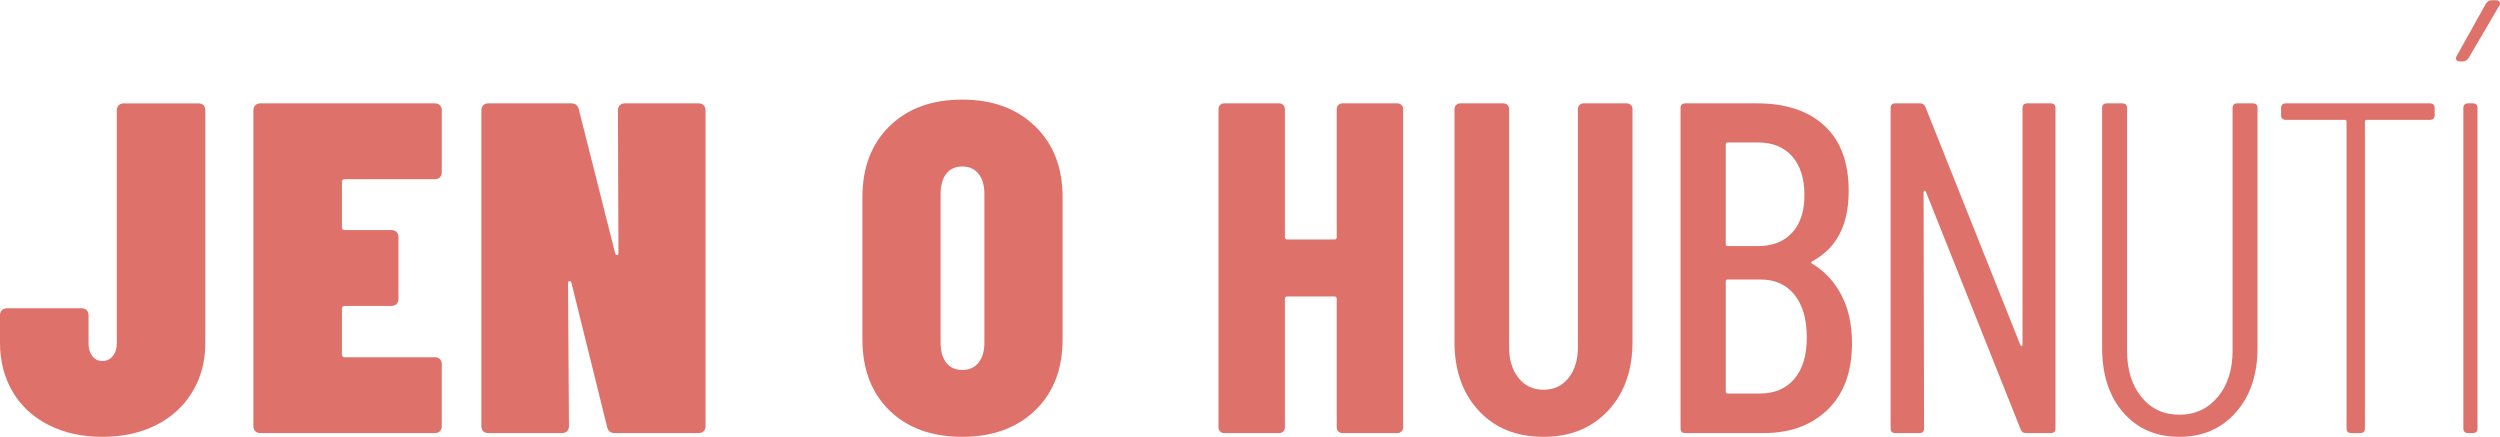
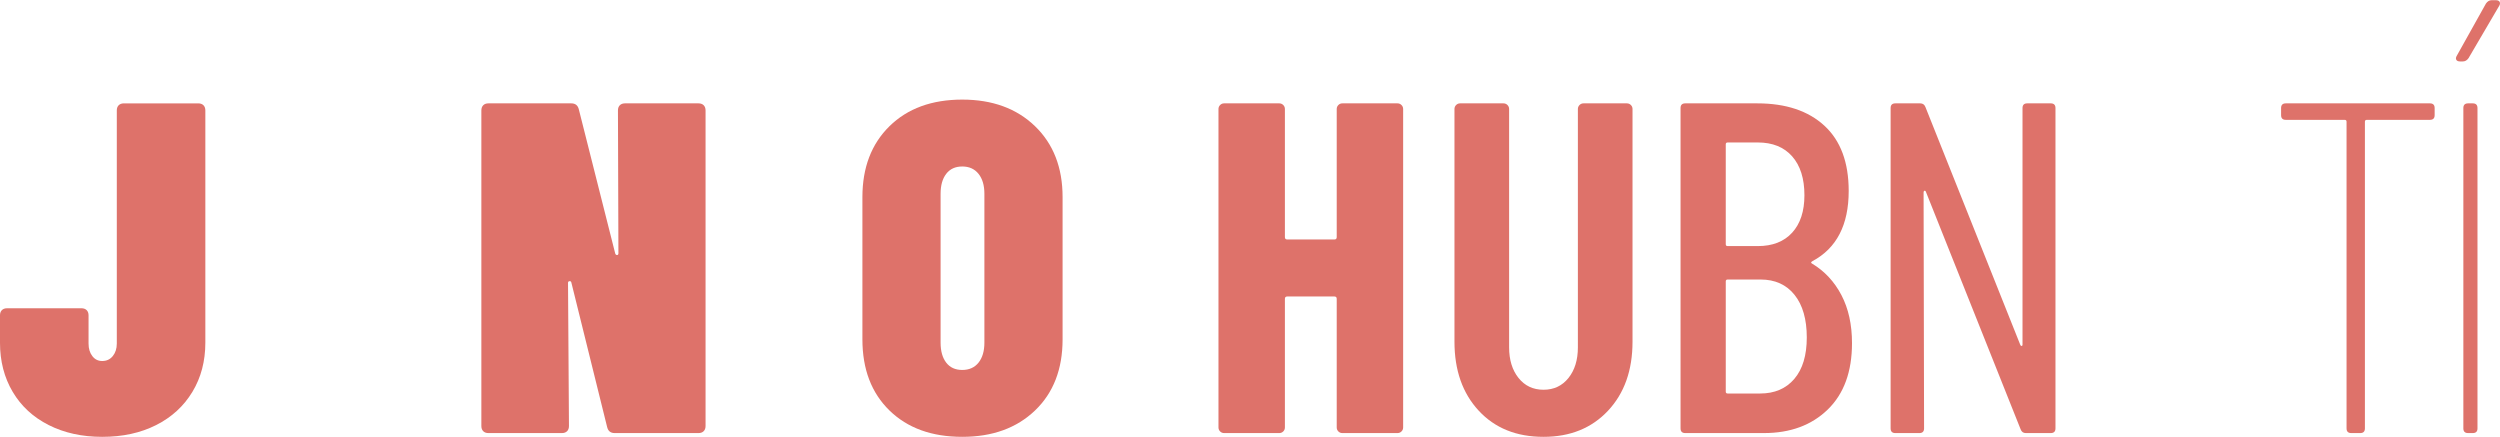
<svg xmlns="http://www.w3.org/2000/svg" version="1.1" id="svg-logo" x="0px" y="0px" width="765.35px" height="133.8px" viewBox="0 0 765.35 133.8" preserveAspectRatio="xMinYMin meet" enable-background="new 0 0 765.35 133.8" xml:space="preserve">
  <g>
    <path fill="#DE726A" d="M14.921,130.133c-4.756-2.398-8.435-5.791-11.03-10.166c-2.594-4.375-3.894-9.395-3.894-15.072v-8.361   c0-0.672,0.191-1.201,0.577-1.586c0.384-0.381,0.913-0.578,1.589-0.578h22.781c0.671,0,1.199,0.197,1.588,0.578   c0.379,0.385,0.577,0.914,0.577,1.586v8.654c0,1.539,0.382,2.809,1.151,3.818c0.767,1.012,1.778,1.512,3.028,1.512   c1.343,0,2.426-0.5,3.242-1.512c0.817-1.01,1.229-2.279,1.229-3.818v-71.38c0-0.671,0.188-1.199,0.576-1.588   c0.382-0.38,0.911-0.576,1.587-0.576h22.782c0.669,0,1.199,0.196,1.584,0.576c0.382,0.389,0.576,0.917,0.576,1.588v71.087   c0,5.678-1.321,10.697-3.965,15.072c-2.646,4.375-6.345,7.768-11.104,10.166c-4.757,2.402-10.262,3.602-16.509,3.602   C25.134,133.734,19.682,132.535,14.921,130.133z" />
-     <path fill="#DE726A" d="M134.673,54.285c-0.387,0.386-0.916,0.577-1.587,0.577h-27.538c-0.58,0-0.865,0.29-0.865,0.866v13.844   c0,0.576,0.285,0.861,0.865,0.861h14.272c0.669,0,1.201,0.197,1.587,0.576c0.386,0.387,0.576,0.916,0.576,1.588v18.889   c0,0.672-0.19,1.201-0.576,1.588s-0.918,0.576-1.587,0.576h-14.272c-0.58,0-0.865,0.293-0.865,0.869v13.984   c0,0.578,0.285,0.861,0.865,0.861h27.538c0.671,0,1.2,0.197,1.587,0.576c0.385,0.387,0.576,0.918,0.576,1.588v18.889   c0,0.678-0.191,1.207-0.576,1.588c-0.387,0.387-0.916,0.576-1.587,0.576H79.739c-0.675,0-1.204-0.189-1.59-0.576   c-0.385-0.381-0.573-0.91-0.573-1.588V33.807c0-0.671,0.188-1.199,0.573-1.588c0.386-0.38,0.915-0.576,1.59-0.576h53.348   c0.671,0,1.2,0.196,1.587,0.576c0.385,0.389,0.576,0.917,0.576,1.588v18.89C135.25,53.376,135.058,53.905,134.673,54.285z" />
    <path fill="#DE726A" d="M147.94,132.006c-0.385-0.381-0.576-0.91-0.576-1.588V33.807c0-0.671,0.191-1.199,0.576-1.588   c0.38-0.38,0.909-0.576,1.587-0.576h25.374c1.251,0,2.021,0.631,2.31,1.879l11.104,43.98c0.095,0.385,0.288,0.576,0.575,0.576   c0.289,0,0.432-0.191,0.432-0.576l-0.143-43.695c0-0.671,0.188-1.199,0.576-1.588c0.385-0.38,0.916-0.576,1.587-0.576h22.493   c0.674,0,1.202,0.196,1.585,0.576c0.388,0.389,0.58,0.917,0.58,1.588v96.611c0,0.678-0.192,1.207-0.58,1.588   c-0.383,0.387-0.911,0.576-1.585,0.576h-25.666c-1.248,0-2.014-0.623-2.308-1.871l-10.96-44.27   c-0.096-0.293-0.284-0.408-0.577-0.359c-0.284,0.047-0.43,0.217-0.43,0.502l0.287,43.834c0,0.678-0.192,1.207-0.574,1.588   c-0.389,0.387-0.917,0.576-1.59,0.576h-22.49C148.849,132.582,148.32,132.393,147.94,132.006z" />
    <path fill="#DE726A" d="M272.305,125.664c-5.528-5.387-8.288-12.643-8.288-21.779V60.342c0-9.035,2.76-16.272,8.288-21.705   c5.529-5.427,12.956-8.146,22.282-8.146c9.228,0,16.65,2.72,22.276,8.146c5.624,5.433,8.435,12.67,8.435,21.705v43.542   c0,9.137-2.811,16.393-8.435,21.779c-5.626,5.385-13.049,8.07-22.276,8.07C285.261,133.734,277.834,131.049,272.305,125.664z    M299.558,111.029c1.201-1.494,1.804-3.535,1.804-6.135V59.33c0-2.598-0.603-4.632-1.804-6.124c-1.2-1.492-2.858-2.238-4.971-2.238   c-2.116,0-3.751,0.746-4.904,2.238c-1.154,1.492-1.73,3.526-1.73,6.124v45.565c0,2.6,0.576,4.641,1.73,6.135   c1.153,1.49,2.788,2.229,4.904,2.229C296.7,113.258,298.358,112.52,299.558,111.029z" />
    <path fill="#DE726A" d="M409.725,32.152c0.338-0.338,0.746-0.509,1.227-0.509h16.875c0.475,0,0.883,0.171,1.221,0.509   c0.34,0.341,0.51,0.746,0.51,1.221v97.481c0,0.482-0.17,0.889-0.51,1.227c-0.338,0.338-0.746,0.502-1.221,0.502h-16.875   c-0.48,0-0.889-0.164-1.227-0.502c-0.332-0.338-0.502-0.744-0.502-1.227V91.486c0-0.482-0.244-0.719-0.719-0.719h-14.42   c-0.482,0-0.725,0.236-0.725,0.719v39.367c0,0.482-0.164,0.889-0.502,1.227c-0.34,0.338-0.748,0.502-1.229,0.502h-16.872   c-0.481,0-0.89-0.164-1.228-0.502c-0.337-0.338-0.503-0.744-0.503-1.227V33.373c0-0.475,0.166-0.88,0.503-1.221   c0.338-0.338,0.746-0.509,1.228-0.509h16.872c0.48,0,0.889,0.171,1.229,0.509c0.338,0.341,0.502,0.746,0.502,1.221v39.225   c0,0.48,0.242,0.719,0.725,0.719h14.42c0.475,0,0.719-0.238,0.719-0.719V33.373C409.223,32.898,409.393,32.493,409.725,32.152z" />
    <path fill="#DE726A" d="M452.699,125.732c-4.951-5.332-7.428-12.371-7.428-21.123V33.373c0-0.475,0.164-0.88,0.502-1.221   c0.34-0.338,0.748-0.509,1.229-0.509h13.268c0.479,0,0.887,0.171,1.227,0.509c0.332,0.341,0.502,0.746,0.502,1.221v72.967   c0,3.848,0.963,6.973,2.883,9.375c1.926,2.4,4.469,3.602,7.645,3.602c3.174,0,5.717-1.201,7.645-3.602   c1.918-2.402,2.881-5.527,2.881-9.375V33.373c0-0.475,0.17-0.88,0.502-1.221c0.338-0.338,0.746-0.509,1.229-0.509h13.268   c0.48,0,0.887,0.171,1.227,0.509c0.332,0.341,0.5,0.746,0.5,1.221v71.237c0,8.752-2.502,15.791-7.494,21.123   c-5.006,5.338-11.59,8.002-19.756,8.002C464.256,133.734,457.65,131.07,452.699,125.732z" />
    <path fill="#DE726A" d="M559.545,125.373c-4.951,4.809-11.463,7.209-19.539,7.209h-24.078c-0.967,0-1.445-0.482-1.445-1.438V33.089   c0-0.964,0.479-1.446,1.445-1.446h22.063c8.742,0,15.594,2.287,20.545,6.851c4.951,4.565,7.426,11.226,7.426,19.975   c0,10.377-3.705,17.542-11.104,21.481c-0.48,0.291-0.529,0.529-0.143,0.725c3.846,2.309,6.852,5.529,9.014,9.66   c2.164,4.139,3.244,9.033,3.244,14.711C566.973,113.787,564.498,120.572,559.545,125.373z M528.324,44.191V74.76   c0,0.387,0.199,0.578,0.578,0.578h9.23c4.516,0,8.023-1.371,10.525-4.111c2.498-2.74,3.752-6.558,3.752-11.462   c0-5.094-1.254-9.061-3.752-11.896c-2.502-2.836-6.01-4.254-10.525-4.254h-9.23C528.523,43.614,528.324,43.805,528.324,44.191z    M549.311,115.998c2.543-2.977,3.818-7.209,3.818-12.689c0-5.566-1.25-9.924-3.752-13.049c-2.494-3.119-5.961-4.688-10.377-4.688   h-10.098c-0.379,0-0.578,0.197-0.578,0.576v33.744c0,0.385,0.199,0.576,0.578,0.576h9.949   C543.273,120.469,546.76,118.984,549.311,115.998z" />
    <path fill="#DE726A" d="M578.793,131.145V33.089c0-0.964,0.482-1.446,1.445-1.446h7.637c0.775,0,1.303,0.388,1.588,1.154   l28.988,72.675c0.09,0.291,0.238,0.434,0.428,0.434c0.197,0,0.293-0.143,0.293-0.434V33.089c0-0.964,0.48-1.446,1.438-1.446h7.207   c0.965,0,1.447,0.482,1.447,1.446v98.055c0,0.955-0.482,1.438-1.447,1.438h-7.635c-0.775,0-1.303-0.379-1.586-1.152l-28.984-72.674   c-0.102-0.287-0.244-0.408-0.434-0.361c-0.195,0.048-0.291,0.219-0.291,0.502l0.148,72.249c0,0.955-0.488,1.438-1.443,1.438h-7.354   C579.275,132.582,578.793,132.1,578.793,131.145z" />
-     <path fill="#DE726A" d="M650.025,126.309c-4.326-4.943-6.484-11.559-6.484-19.826V33.089c0-0.964,0.475-1.446,1.438-1.446h4.76   c0.957,0,1.439,0.482,1.439,1.446v74.262c0,5.859,1.465,10.594,4.402,14.201c2.928,3.604,6.795,5.406,11.605,5.406   c4.807,0,8.721-1.803,11.754-5.406c3.023-3.607,4.543-8.342,4.543-14.201V33.089c0-0.964,0.477-1.446,1.438-1.446h4.764   c0.957,0,1.438,0.482,1.438,1.446v73.393c0,8.174-2.211,14.758-6.635,19.758c-4.422,5-10.188,7.494-17.301,7.494   C660.07,133.734,654.354,131.26,650.025,126.309z" />
    <path fill="#DE726A" d="M745.342,33.089v2.163c0,0.963-0.482,1.438-1.445,1.438H724.58c-0.389,0-0.586,0.197-0.586,0.576v93.878   c0,0.955-0.48,1.438-1.438,1.438h-2.738c-0.963,0-1.445-0.482-1.445-1.438V37.266c0-0.379-0.189-0.576-0.576-0.576h-18.021   c-0.963,0-1.443-0.475-1.443-1.438v-2.163c0-0.964,0.48-1.446,1.443-1.446h44.121C744.859,31.643,745.342,32.125,745.342,33.089z" />
    <path fill="#DE726A" d="M751.973,18.31c-0.195-0.34-0.148-0.747,0.145-1.229l8.939-16.006c0.48-0.673,1.057-1.011,1.729-1.011   h1.295c0.576,0,0.965,0.169,1.152,0.507c0.197,0.341,0.15,0.747-0.139,1.229l-9.377,16c-0.48,0.679-1.057,1.01-1.729,1.01h-0.861   C752.551,18.811,752.162,18.648,751.973,18.31z M754.131,131.145V33.089c0-0.964,0.482-1.446,1.443-1.446h1.445   c0.959,0,1.439,0.482,1.439,1.446v98.055c0,0.955-0.48,1.438-1.439,1.438h-1.445C754.613,132.582,754.131,132.1,754.131,131.145z" />
  </g>
</svg>